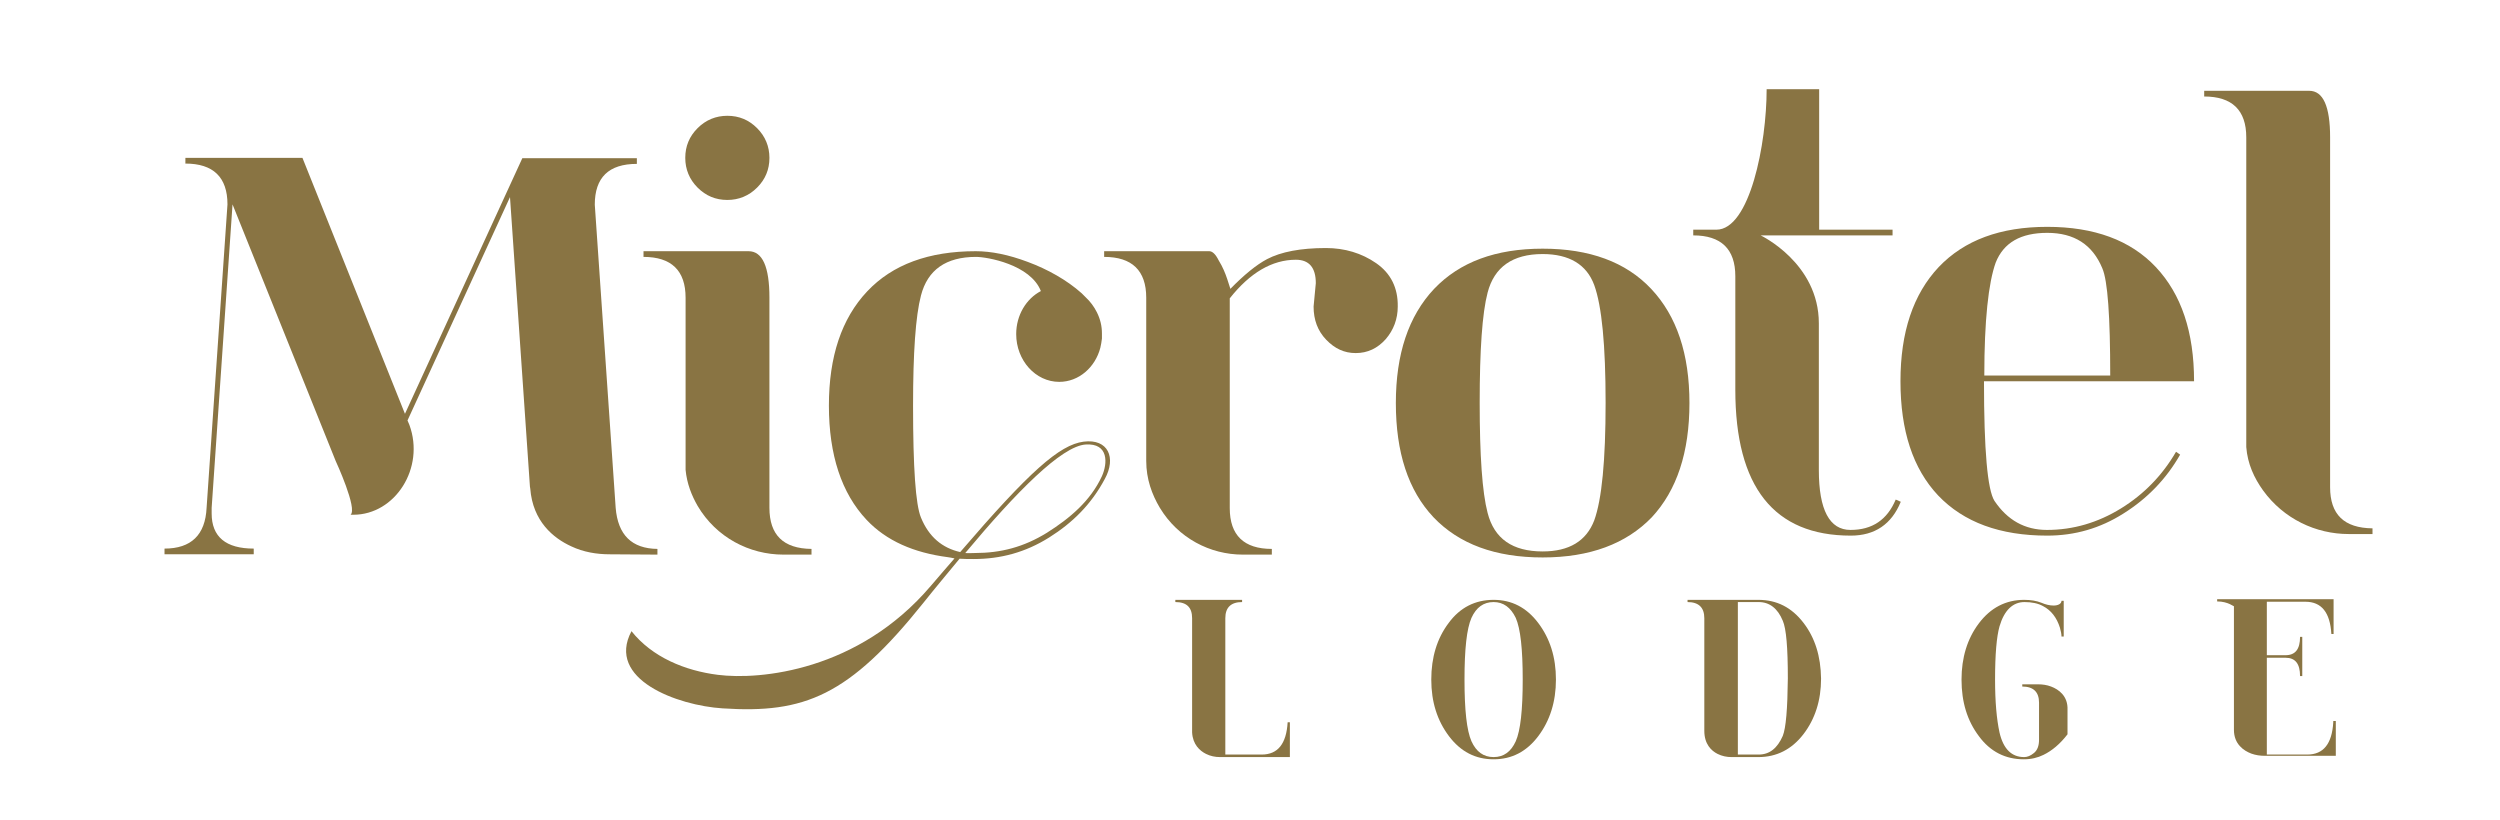
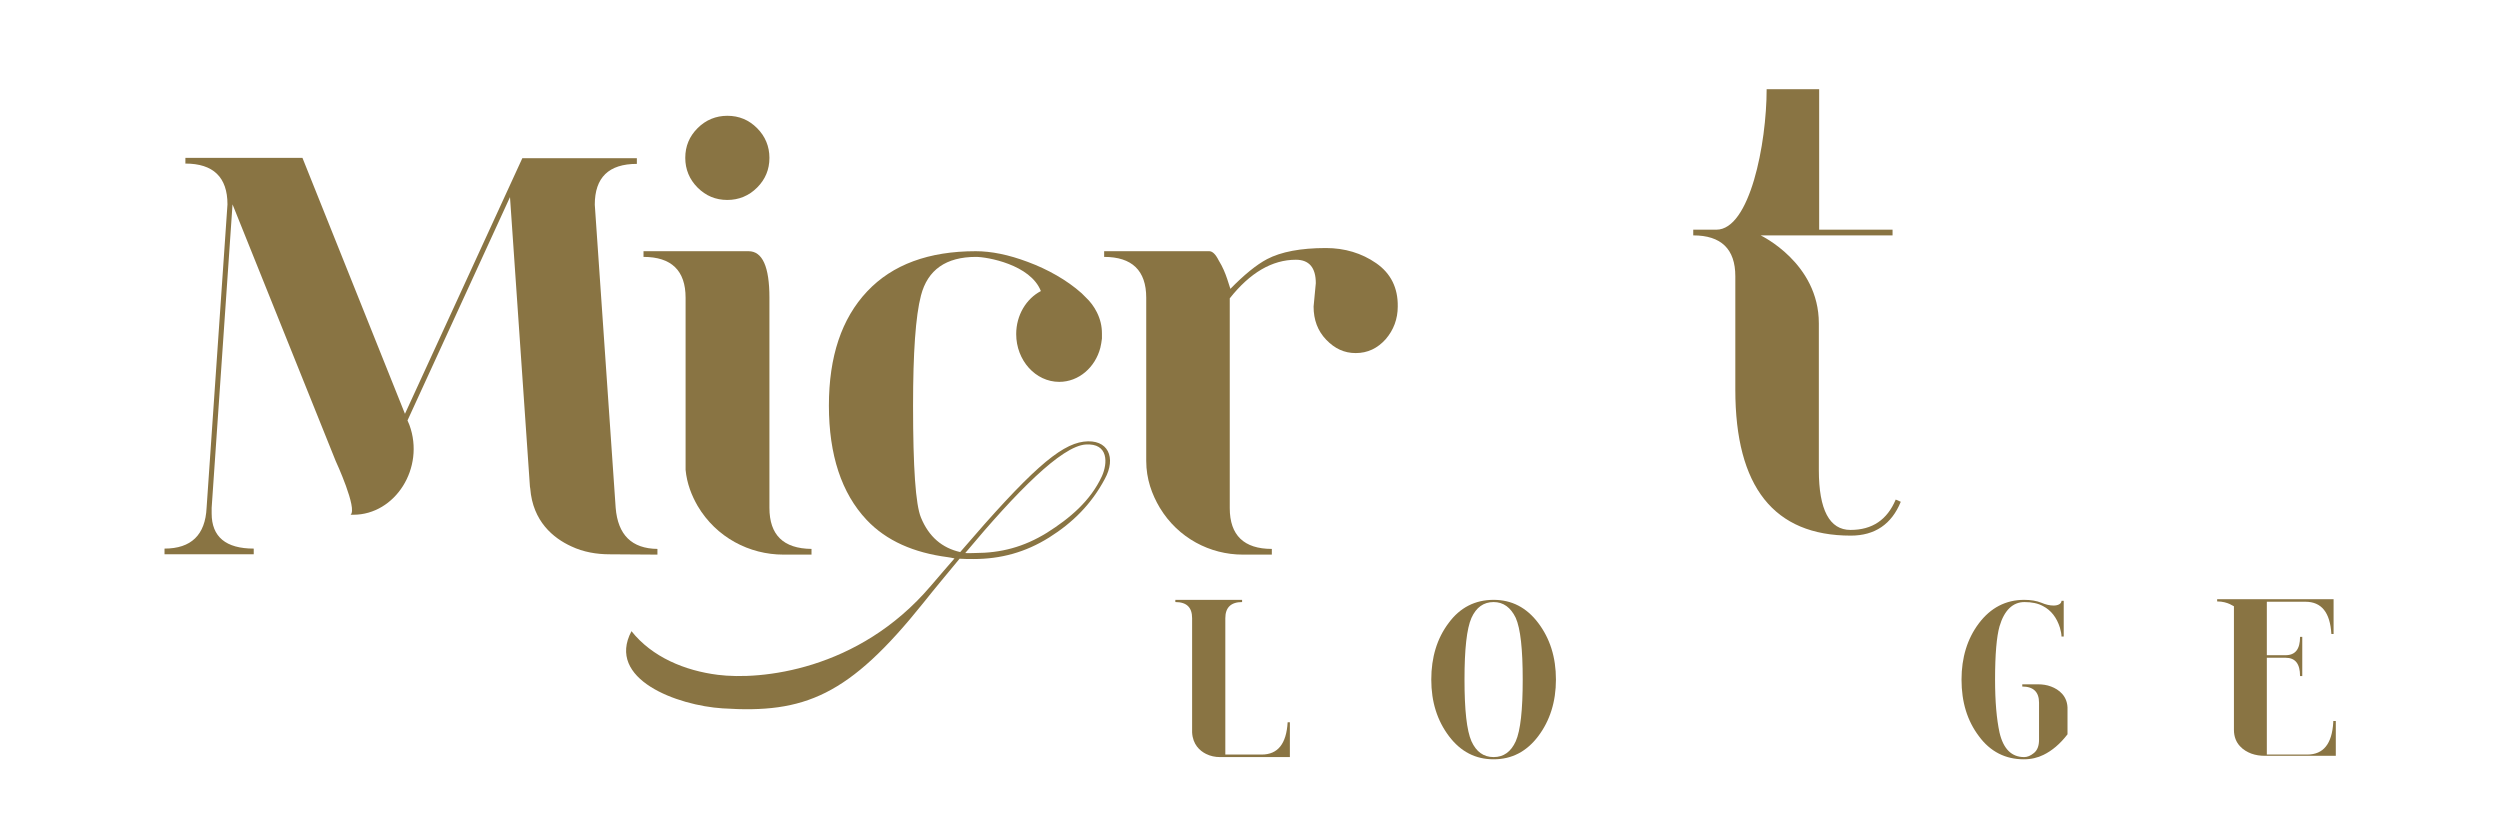
<svg xmlns="http://www.w3.org/2000/svg" version="1.2" baseProfile="tiny" id="Layer_1" x="0px" y="0px" viewBox="0 0 790.2 259.1" overflow="visible" xml:space="preserve">
  <g>
    <g>
      <path fill="#897443" d="M472.1,189.6c5.7,0,10.4,2.4,14.1,7.3c3.7,4.9,5.6,10.8,5.6,17.9c0,7-1.9,13-5.6,17.9    c-3.7,4.9-8.4,7.3-14.1,7.3c-5.7,0-10.4-2.4-14.1-7.3c-3.7-4.9-5.6-10.8-5.6-17.9c0-7,1.8-13,5.5-17.9    C461.5,192,466.3,189.6,472.1,189.6z M472.1,190.3c-3.2,0-5.5,1.7-7,5c-1.5,3.4-2.2,9.9-2.2,19.5c0,9.6,0.7,16.1,2.2,19.5    c1.5,3.3,3.8,5,7,5c3.2,0,5.5-1.7,7-5c1.5-3.4,2.2-9.9,2.2-19.5c0-9.6-0.7-16.1-2.2-19.5C477.5,192,475.2,190.3,472.1,190.3z" />
-       <path fill="#897443" d="M570,196.8c-3.7-4.8-8.4-7.2-14.2-7.2h-22.4v0.7c3.5,0,5.3,1.7,5.3,5.1V231c0,0,0,0,0,0    c0,4.2,2.2,6.3,4.2,7.3c1.4,0.7,2.9,1,4.4,1l8.5,0c5.7,0,10.5-2.4,14.2-7.2c3.7-4.8,5.6-10.7,5.6-17.6    C575.5,207.4,573.7,201.6,570,196.8z M563.5,232.6c-1.7,3.9-4.2,5.9-7.6,5.9h-6.6v-48.2h6.6c3.4,0,6,2,7.6,5.9    c1.1,2.5,1.6,8.5,1.6,18.2C565,224.1,564.5,230.1,563.5,232.6z" />
      <path fill="#897443" d="M737.5,228.3c-0.4,6.8-3.1,10.2-8.2,10.2h-12.8v-30.6h5.9c3.1,0,4.6,1.9,4.6,5.8h0.7v-12.4h-0.7    c0,3.9-1.5,5.8-4.6,5.8h-5.9v-16.9h12.2c5.1,0,7.8,3.4,8.2,10.2h0.7v-11h-36.8v0.7c3.5,0,5.3,1.7,5.3,1.5v35.5c0,3.6,0,3.6,0,3.6    c0,4.5,3.1,6.6,5.5,7.5c1.4,0.5,2.8,0.7,4.3,0.7l22.4,0v-11H737.5z" />
      <path fill="#897443" d="M407,228.3c-0.4,6.8-3.1,10.2-8.2,10.2h-11.5v-43.1c0-3.4,1.8-5.1,5.3-5.1v-0.7h-21.1v0.7    c3.6,0,5.3,1.7,5.3,5.1v36.1c0.2,3.8,2.4,5.8,4.4,6.8c1.4,0.7,2.9,1,4.4,1l22.1,0v-11H407z" />
      <path fill="#897443" d="M648.3,217c-1.3-0.5-2.7-0.7-4.1-0.7l-5,0v0.7c3.5,0,5.3,1.7,5.3,5.1v11.7c0,1.9-0.5,3.3-1.6,4.2    c-1.1,0.9-2.1,1.3-3.1,1.3c-4,0-6.6-2.6-7.8-7.8c-0.9-4.2-1.4-9.7-1.4-16.7c0-8,0.5-13.6,1.4-16.8c1.5-5.1,4.2-7.7,7.9-7.7    c2.3,0,4.3,0.4,5.9,1.3c2.5,1.3,4.3,3.6,5.3,6.8c0.3,1.1,0.5,2,0.5,2.8h0.7l0-11.3h-0.7c0,1-1.2,1.5-2.5,1.5    c-1.2,0-2.5-0.3-3.9-0.9c-1.5-0.6-3.3-0.9-5.4-0.9c-5.8,0-10.6,2.5-14.3,7.4c-3.7,4.9-5.5,10.9-5.5,17.8c0,7.1,1.8,13,5.5,17.9    c3.6,4.9,8.4,7.3,14.2,7.3c2.3,0,4.4-0.5,6.2-1.4c2.7-1.3,5.3-3.5,7.6-6.5v-7.7C653.7,220,650.7,217.9,648.3,217z" />
    </g>
    <g>
      <path fill="#897443" d="M194.6,160.5L188,64.7c0-8.6,4.4-12.9,13.3-12.9v-1.8h-36.2L128,130.8L95.6,49.9h-37v1.8    c8.8,0,13.3,4.3,13.3,12.9l-6.6,95.9c-0.4,8.6-4.9,12.9-13.3,12.9v1.8h28.2v-1.8c-8.8,0-13.3-3.7-13.3-11.1v-1.8l6.6-95.9    l32.6,81.1c0.1,0.2,7,15.2,4.7,17h0.9c13.2,0,22.7-14.8,17.7-28.4c-0.2-0.5-0.4-1-0.6-1.4l32.4-70.6l6.3,91.5    c0,0.2,0.1,0.4,0.1,0.6c0.8,10.4,7.3,15.7,13,18.3c3.8,1.8,8,2.5,12.1,2.5l15.1,0.1v-1.8C199.7,173.4,195.3,169.1,194.6,160.5z" />
-       <path fill="#897443" d="M487.6,176.2c-14.9,0-26.4-4.2-34.5-12.7c-8-8.5-11.9-20.5-11.9-36.1c0-15.5,4-27.5,12.1-36.1    c8.1-8.5,19.5-12.7,34.3-12.7c14.8,0,26.3,4.2,34.3,12.7c8.1,8.6,12.1,20.6,12.1,36.1c0,15.6-4,27.6-11.9,36.1    C514,171.9,502.5,176.2,487.6,176.2z M487.6,174.3c8.4,0,13.8-3.3,16.3-9.8c2.4-6.6,3.6-19,3.6-37.2s-1.2-30.6-3.6-37.2    c-2.4-6.5-7.9-9.8-16.3-9.8c-9.5,0-15.3,4.1-17.4,12.2c-1.7,6.5-2.5,18.1-2.5,34.8s0.8,28.3,2.5,34.8    C472.3,170.3,478.1,174.3,487.6,174.3z" />
-       <path fill="#897443" d="M736.5,154V43.4c0-9.8-2.2-14.7-6.6-14.7h-33.2v1.8c8.8,0,13.3,4.3,13.3,12.9v97.9    c0.4,5.3,2.5,9.8,5.3,13.7c6.5,9,16.7,13.8,27.1,13.8l7.5,0v-1.8C740.9,166.9,736.5,162.6,736.5,154z" />
      <path fill="#897443" d="M435,83.2c-4.6-3.2-10-4.8-15.9-4.8c-8,0-14.2,1.2-18.6,3.5c-3.4,1.8-7.3,5-11.6,9.4l-1-3.1    c-0.6-1.8-1.4-3.8-2.7-5.9c-1-2-2-2.9-3-2.9H349v1.8c8.8,0,13.3,4.3,13.3,12.9v51.6c0,5.7,1.8,10.6,4.3,14.8    c5.8,9.6,15.9,14.8,26.2,14.8l9.2,0v-1.8c-8.8,0-13.3-4.3-13.3-12.9V94.3c6.4-8.1,13.4-12.2,20.9-12.2c4.2,0,6.3,2.5,6.3,7.4    l-0.7,7.4c0,4.2,1.3,7.7,4,10.5c2.7,2.8,5.7,4.2,9.3,4.2c3.8,0,6.9-1.5,9.5-4.4c2.5-2.9,3.8-6.4,3.8-10.3    C441.9,91,439.6,86.4,435,83.2z" />
      <path fill="#897443" d="M599.2,157.9c-2.7,6.4-7.4,9.6-14.3,9.6c-6.6,0-10-6.3-10-18.9c0-8.3,0-23.7,0-46.3c0,0,0-0.1,0-0.1    c0-19.1-18.4-27.8-18.4-27.8H575c0,0,0,0,0,0c7.7,0,15.5,0,23.2,0v-1.8H575V28.2h-16.6c0,17.2-5.3,44.4-15.9,44.4h-7.3v1.8    c8.8,0,13.3,4.3,13.3,12.9v35.9c0,30.7,12.2,46.1,36.5,46.1c7.6,0,12.9-3.6,15.8-10.7L599.2,157.9z" />
-       <path fill="#897443" d="M647.1,169.3c-14.9,0-26.4-4.2-34.5-12.7c-8-8.5-11.9-20.5-11.9-36.1c0-15.5,4-27.5,12.1-36.1    c8.1-8.5,19.5-12.7,34.3-12.7c14.8,0,26.3,4.2,34.3,12.7c8.1,8.6,12.1,20.6,12.1,36.1h-66.4c0,21.8,1.1,34.3,3.3,37.8    c4.1,6.1,9.6,9.2,16.6,9.2c8.3,0,16.1-2.3,23.4-6.8c7.3-4.5,13.1-10.5,17.4-17.9l1.3,0.9c-4.4,7.7-10.4,13.9-17.9,18.6    C663.8,167,655.8,169.3,647.1,169.3z M627.2,118.7h39.8c0-18.7-0.8-30-2.5-33.9c-3.1-7.5-8.9-11.2-17.4-11.2    c-8.4,0-13.8,3.1-16.3,9.4C628.5,89.4,627.2,101.3,627.2,118.7z" />
      <path fill="#897443" d="M342.5,139.6c-7.6,1-17.1,9.4-39,34.9c-5.7-1.3-9.9-4.8-12.4-10.9c-1.7-4.1-2.5-15.8-2.5-35.4    c0-16.7,0.8-28.3,2.5-34.8c2.1-8.1,7.9-12.2,17.4-12.2c3.5,0,17.2,2.4,20.5,10.8c-4.6,2.4-7.8,7.6-7.8,13.6    c0,8.3,6.1,15.1,13.6,15.1c6.2,0,11.4-4.6,13-10.8c0,0,0,0,0,0c0.2-0.9,0.4-1.9,0.5-2.9c0-0.2,0-0.3,0-0.5c0-0.3,0-0.5,0-0.8    c0,0,0,0,0-0.1c0-0.1,0-0.2,0-0.2c0-2.3-0.5-4.5-1.6-6.7c-0.9-1.8-2.1-3.4-3.5-4.7c-0.4-0.4-0.8-0.8-1.3-1.3    c-4.7-4.2-10.8-7.6-17-9.9c-6.1-2.3-11.6-3.4-16.5-3.4c-14.8,0-26.3,4.2-34.3,12.7c-8.1,8.6-12.1,20.6-12.1,36.1    c0,15.6,4,27.7,11.9,36.1c6.3,6.7,15,10.4,25.6,11.8c0.7,0.1,1.3,0.2,2.2,0.4c-2.4,2.7-4.8,5.6-7.5,8.7    c-22.9,26.9-54,29.8-67.3,28.1c-10.4-1.3-20.8-5.6-27.3-13.8c-8.1,15.2,14.5,23.5,28.8,24.4c25.9,1.7,39.9-3.9,63.5-33.4    c3.9-4.9,7.7-9.4,11.4-13.9c1.4,0.1,3,0.1,4.4,0.1c8.6,0,16.4-2.1,23.9-6.8c7.5-4.7,13.4-10.6,17.6-18.5    C352.9,144.7,350.3,138.6,342.5,139.6z M348.3,150.5c-3.6,7.8-10.1,13.3-17.4,17.9c-7.3,4.5-14.5,6.4-22.8,6.4c-0.9,0-2.2,0.1-3,0    c16.3-19.5,30.4-33.7,38-34.3C350.5,140,350.1,146.5,348.3,150.5z" />
      <g>
        <path fill="#897443" d="M229.9,63.2c3.6,0,6.8-1.3,9.4-3.9c2.6-2.6,3.9-5.7,3.9-9.4c0-3.6-1.3-6.8-3.9-9.4     c-2.6-2.6-5.7-3.9-9.4-3.9c-3.6,0-6.8,1.3-9.4,3.9c-2.6,2.6-3.9,5.7-3.9,9.4c0,3.6,1.3,6.8,3.9,9.4     C223.1,61.9,226.2,63.2,229.9,63.2z" />
        <path fill="#897443" d="M243.2,160.5V94.1c0-9.8-2.2-14.7-6.6-14.7h-33.2v1.8c8.8,0,13.3,4.3,13.3,12.9v54.4     c0.4,4.3,1.9,8.1,3.8,11.4c5.9,10,16.4,15.4,27.1,15.4l8.9,0v-1.8C247.6,173.4,243.2,169.1,243.2,160.5z" />
      </g>
    </g>
  </g>
</svg>